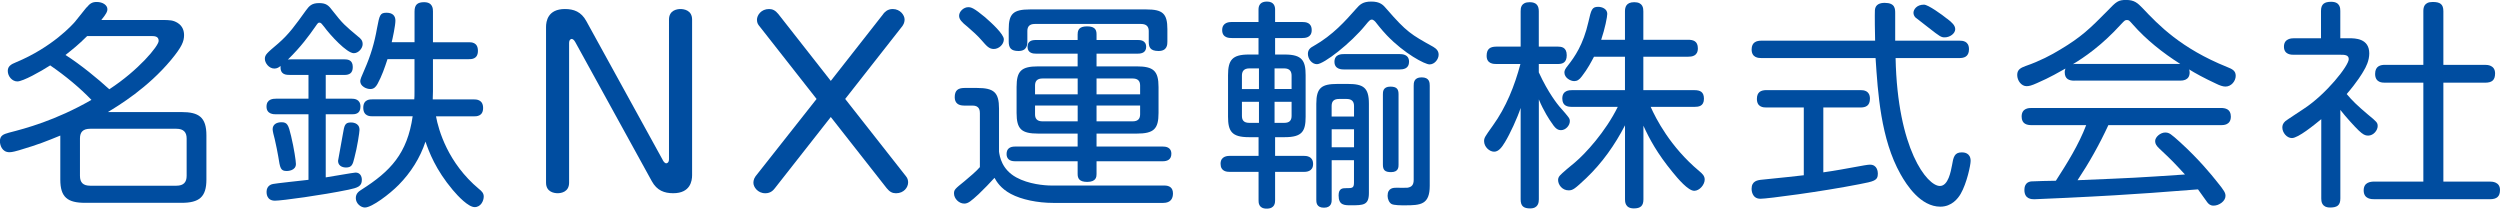
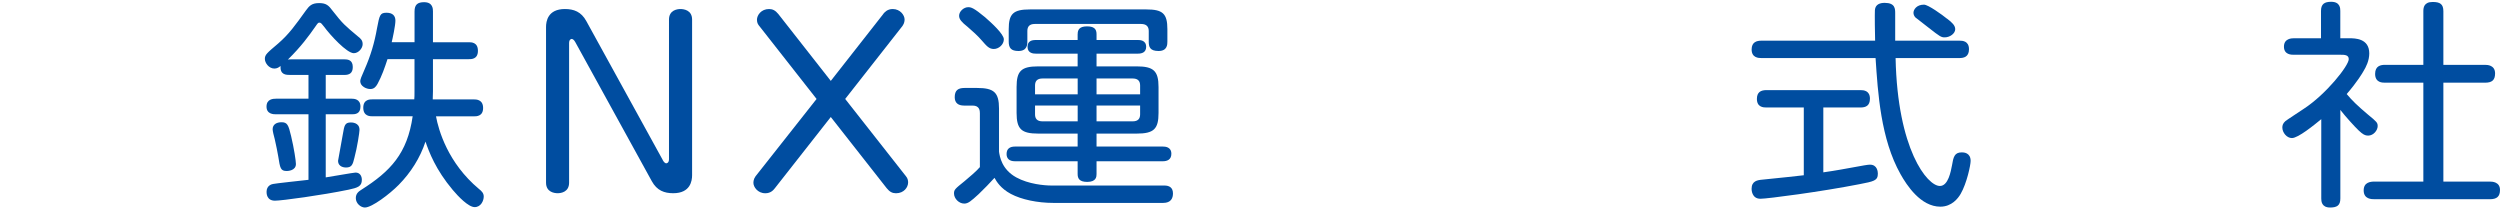
<svg xmlns="http://www.w3.org/2000/svg" id="_レイヤー_1" data-name="レイヤー 1" viewBox="0 0 559.35 46.67">
-   <path d="M19.39,1.67c.68-.84,1.2-1.23,2.24-1.23,1.41,0,2.4.74,2.4,1.62,0,.49-.16.93-1.36,2.41h13.5c1.88,0,2.56.05,3.55.64,1.2.74,1.46,1.87,1.46,2.75,0,1.38-.47,2.61-2.92,5.56-5.21,6.25-11.68,10.18-14.13,11.65h16.47c3.86,0,5.58,1.13,5.58,5.21v9.89c0,3.93-1.62,5.21-5.58,5.21h-21.53c-3.96,0-5.58-1.23-5.58-5.21v-9.84c-3.28,1.33-4.64,1.92-9.23,3.29-.52.15-1.51.44-2.14.44-1.72,0-2.14-1.67-2.14-2.46,0-1.23.73-1.57,2.03-1.92,3.65-.93,10.37-2.7,18.45-7.33-2.55-2.66-5.79-5.36-9.23-7.72-2.14,1.38-6.1,3.59-7.35,3.59-1.15,0-2.14-1.13-2.14-2.36,0-1.03.73-1.48,1.83-1.92,8.18-3.39,12.72-8.51,13.19-9.05l2.61-3.25ZM19.5,8.07c-2.08,2.06-3.18,2.9-4.85,4.23,3.39,2.16,7.35,5.41,9.8,7.67,6.52-4.23,11.05-9.69,11.05-10.82s-1.04-1.08-1.82-1.08h-14.18ZM41.76,30.98c0-1.38-.68-2.17-2.29-2.17h-19.29c-1.62,0-2.29.74-2.29,2.17v8.36c0,1.48.68,2.21,2.29,2.21h19.29c1.62,0,2.29-.79,2.29-2.21v-8.36Z" fill="#004da0" />
  <path d="M77.05,13.28c.83,0,1.88.15,1.88,1.72,0,1.38-.78,1.77-1.88,1.77h-4.17v5.31h5.79c.52,0,1.98.05,1.98,1.77s-1.3,1.72-1.98,1.72h-5.79v14.12c1.04-.15,6.26-1.08,6.67-1.08.99,0,1.41.79,1.41,1.62,0,1.48-.94,1.77-2.97,2.21-5.94,1.23-14.96,2.46-16.47,2.46-1.88,0-1.88-1.67-1.88-1.97,0-1.43,1.15-1.72,1.46-1.77.31-.1,6.67-.79,7.92-.93v-14.66h-7.25c-.52,0-2.14,0-2.14-1.72s1.51-1.77,2.14-1.77h7.25v-5.31h-3.91c-1.15,0-2.45,0-2.35-2.02-.31.3-.78.59-1.36.59-1.25,0-2.14-1.28-2.14-2.16,0-.93.42-1.28,2.97-3.44,2.45-2.12,3.86-4.13,6.2-7.38.78-1.08,1.36-1.67,2.97-1.67s2.14.54,3.02,1.72c2.29,2.95,2.81,3.34,5.68,5.75.63.49,1.04.88,1.04,1.72,0,.93-.94,2.02-1.98,2.02-1.56,0-5.27-4.03-6.67-5.95-.42-.54-.68-.89-.99-.89s-.36.05-.94.89c-1.41,2.02-3.18,4.47-6.15,7.38.31-.05.36-.05.68-.05h11.94ZM65.12,30.39c.68,2.85,1.09,5.65,1.09,6.3,0,1.53-1.88,1.57-2.03,1.57-1.41,0-1.51-.59-1.93-3.29-.1-.59-.52-2.8-.78-3.84-.21-.74-.47-1.82-.47-2.21,0-1.08.89-1.57,1.98-1.57,1.3,0,1.56.59,2.14,3.05ZM80.44,29.02c0,.54-.52,3.98-1.15,6.3-.36,1.48-.57,2.16-1.88,2.16-.26,0-1.77-.05-1.77-1.52,0-.15.94-5.07,1.09-6.05.31-1.82.42-2.51,1.77-2.51.21,0,1.93,0,1.93,1.62ZM92.75,13.23h-6.05c-.63,1.92-1.25,3.74-2.24,5.56-.37.64-.78,1.13-1.62,1.13s-2.24-.59-2.24-1.77c0-.34.26-1.03.99-2.66,1.36-3.1,2.19-5.9,2.76-9.15.57-3,.68-3.49,2.14-3.49,1.36,0,1.98.69,1.98,1.77s-.63,4.03-.83,4.82h5.11V2.56c0-1.52.68-2.07,2.14-2.07,1.98,0,1.98,1.53,1.98,2.07v6.89h7.98c.63,0,2.08,0,2.08,1.92s-1.51,1.87-2.08,1.87h-7.98v7.18c0,.69-.05,1.23-.05,1.82h9.18c.52,0,2.09,0,2.09,1.92s-1.56,1.87-2.09,1.87h-8.45c.57,3.1,2.66,10.43,9.59,16.23.68.54,1.09.98,1.09,1.72,0,.93-.63,2.36-2.03,2.36s-3.7-2.41-4.9-3.84c-3.81-4.52-5.32-8.51-6.1-10.82-1.2,3.64-3.28,6.93-6,9.69-2.03,2.06-5.99,5.06-7.56,5.06-.89,0-2.03-.88-2.03-2.11,0-1.08.73-1.53,1.25-1.87,6.52-4.13,10.27-8.11,11.47-16.43h-8.97c-.57,0-2.08,0-2.08-1.92s1.56-1.87,2.08-1.87h9.33c.05-.59.05-.84.05-1.67v-7.33Z" fill="#004da0" />
  <path d="M148.27,35.8c.26.49.57.74.78.74.1,0,.63-.05.63-.93V4.38c0-2.07,1.77-2.36,2.56-2.36.68,0,2.61.2,2.61,2.36v34.82c0,1.23-.36,4.03-4.22,4.03-1.98,0-3.65-.59-4.8-2.7l-17.1-31.08c-.26-.49-.57-.74-.83-.74-.05,0-.57.05-.57.93v31.23c0,2.07-1.77,2.36-2.55,2.36-.68,0-2.61-.2-2.61-2.36V6.05c0-1.23.36-4.03,4.22-4.03,1.98,0,3.65.59,4.8,2.71l17.1,31.08Z" fill="#004da0" />
  <path d="M197.59,3.15c.31-.39.94-1.13,2.14-1.13,1.72,0,2.66,1.43,2.66,2.31,0,.2,0,.84-.47,1.48l-12.82,16.33,13.61,17.31c.42.49.47,1.03.47,1.38,0,1.08-.94,2.41-2.71,2.41-.78,0-1.41-.29-2.08-1.13l-12.51-15.93-12.51,15.93c-.31.39-.89,1.13-2.14,1.13-1.72,0-2.66-1.43-2.66-2.31,0-.2,0-.84.47-1.48l13.66-17.31-12.82-16.33c-.21-.25-.52-.64-.52-1.38,0-1.03.94-2.41,2.71-2.41.78,0,1.41.3,2.08,1.13l11.73,14.95,11.73-14.95Z" fill="#004da0" />
  <path d="M260.51,41.51c1.09,0,1.93.44,1.93,1.77,0,1.03-.42,2.12-2.19,2.12h-24.55c-3.55,0-7.14-.74-9.54-2.02-2.29-1.23-3.18-2.75-3.65-3.59-.78.88-2.5,2.66-3.54,3.64-1.72,1.57-2.35,2.12-3.23,2.12-1.2,0-2.29-1.13-2.29-2.26,0-.84.21-1.03,2.35-2.75,1.2-1.03,2.5-2.07,3.44-3.15v-12.05c0-.54-.05-1.72-1.62-1.72h-1.93c-1.3,0-2.08-.59-2.08-1.87,0-1.53.73-2.07,2.19-2.07h2.82c3.75,0,4.9.98,4.9,4.62v9.64c.16,1.03.57,3.93,3.86,5.75,2.76,1.52,6.31,1.82,7.87,1.82h25.28ZM220.48,3.93c1.3,1.13,4.12,3.69,4.12,4.87s-1.15,2.16-2.24,2.16-1.62-.69-2.71-1.92c-.78-.93-2.19-2.21-3.18-3.05-1.3-1.03-1.88-1.67-1.88-2.46,0-.98,1.04-1.92,2.03-1.92.68,0,1.25.15,3.86,2.31ZM241.12,7.62c0-.93.36-1.72,2.08-1.72,1.46,0,2.14.49,2.14,1.72v1.33h9.28c.36,0,1.82,0,1.82,1.53,0,1.23-.94,1.52-1.82,1.52h-9.28v2.85h8.97c3.75,0,4.9.98,4.9,4.62v5.8c0,3.59-1.04,4.62-4.9,4.62h-8.97v2.9h14.81c.52,0,1.93.05,1.93,1.62,0,1.28-.89,1.67-1.93,1.67h-14.81v2.85c0,.59-.05,1.77-2.09,1.77-1.82,0-2.14-.84-2.14-1.77v-2.85h-14.02c-1.3,0-1.88-.64-1.88-1.62,0-1.18.73-1.67,1.88-1.67h14.02v-2.9h-8.81c-3.75,0-4.85-.98-4.85-4.62v-5.8c0-3.59,1.04-4.62,4.85-4.62h8.81v-2.85h-9.38c-.47,0-1.83-.05-1.83-1.52,0-1.23.84-1.53,1.83-1.53h9.38v-1.33ZM256.5,2.11c3.65,0,4.69.93,4.69,4.43v2.75c0,.64,0,2.12-1.98,2.12s-2.19-.98-2.19-2.12v-2.36c0-.98-.52-1.57-1.72-1.57h-23.77c-1.15,0-1.67.54-1.67,1.57v2.36c0,.59,0,2.12-1.98,2.12-1.67,0-2.19-.69-2.19-2.12v-2.75c0-3.44.99-4.43,4.74-4.43h26.07ZM241.12,21.1v-3.54h-7.87c-1.15,0-1.67.54-1.67,1.57v1.97h9.54ZM241.12,23.61h-9.54v1.97c0,.88.37,1.57,1.67,1.57h7.87v-3.54ZM245.34,21.1h9.75v-1.97c0-1.03-.52-1.57-1.67-1.57h-8.08v3.54ZM245.34,23.61v3.54h8.08c1.2,0,1.67-.59,1.67-1.57v-1.97h-9.75Z" fill="#004da0" />
-   <path d="M281.58,12.2v-3.69h-5.99c-.52,0-2.14,0-2.14-1.77s1.62-1.82,2.14-1.82h5.99v-2.8c0-.98.47-1.77,1.88-1.77,1.62,0,1.83,1.13,1.83,1.77v2.8h6.05c.78,0,2.14.1,2.14,1.82s-1.51,1.77-2.14,1.77h-6.05v3.69h2.19c3.86,0,4.64,1.38,4.64,4.62v9.3c0,3.25-.78,4.57-4.64,4.57h-2.19v4.18h6.36c.62,0,2.14.05,2.14,1.82s-1.62,1.77-2.14,1.77h-6.36v6.3c0,.54,0,1.92-1.88,1.92s-1.82-1.43-1.82-1.92v-6.3h-6.36c-.78,0-2.14-.1-2.14-1.82s1.56-1.77,2.14-1.77h6.36v-4.18h-2.19c-3.81,0-4.64-1.33-4.64-4.57v-9.3c0-3.39.94-4.62,4.64-4.62h2.19ZM281.68,19.92v-4.62h-2.14c-1.36,0-1.67.79-1.67,1.62v3h3.81ZM281.68,22.77h-3.81v3.15c0,.93.36,1.57,1.67,1.57h2.14v-4.72ZM285.17,19.92h3.81v-3c0-.88-.36-1.62-1.67-1.62h-2.14v4.62ZM285.17,22.77v4.72h2.14c1.2,0,1.67-.54,1.67-1.57v-3.15h-3.81ZM305.56,5.56c-3.34,4.13-9.38,8.8-10.9,8.8-1.15,0-2.03-1.18-2.03-2.31,0-1.03.68-1.43,1.3-1.77,4.33-2.46,7.09-5.61,9.44-8.26.89-1.03,1.56-1.67,3.44-1.67,1.98,0,2.66.74,3.44,1.67,4.48,5.16,5.47,5.7,10.43,8.46.73.44,1.2.93,1.2,1.77,0,.98-.88,2.16-2.03,2.16-1.04,0-5.63-2.41-9.54-6.49-1.36-1.43-2.29-2.7-2.35-2.75-.21-.3-.63-.79-1.04-.79-.37,0-.63.29-1.36,1.18ZM297.95,35.85v8.85c0,.44,0,1.77-1.72,1.77s-1.72-1.23-1.72-1.77v-21.49c0-3.59,1.2-4.43,4.74-4.43h2.29c3.49,0,4.74.79,4.74,4.43v19.97c0,2.75-1.25,2.75-4.07,2.75-1.41,0-2.71,0-2.71-2.21,0-1.62.94-1.62,1.72-1.62,1.3,0,1.72,0,1.72-1.23v-5.02h-5ZM297.95,26.07h5v-2.36c0-1.03-.52-1.57-1.67-1.57h-1.67c-1.15,0-1.67.49-1.67,1.57v2.36ZM302.95,28.92h-5v4.03h5v-4.03ZM300.71,15.54c-.47,0-2.14,0-2.14-1.72s1.61-1.72,2.14-1.72h12.41c.52,0,2.14,0,2.14,1.72,0,1.57-1.3,1.72-2.14,1.72h-12.41ZM312.91,36.84c0,.54,0,1.67-1.67,1.67-1.36,0-1.83-.44-1.83-1.67v-15.74c0-.54,0-1.72,1.67-1.72,1.51,0,1.83.64,1.83,1.72v15.74ZM316.3,19.18c0-.59,0-1.87,1.77-1.87s1.82,1.18,1.82,1.87v22.38c0,4.23-2.03,4.38-5.58,4.38-.84,0-2.45,0-2.97-.3-.52-.29-.88-1.08-.88-1.82,0-1.82,1.35-1.82,2.03-1.82.37,0,2.03.05,2.4,0,.94-.15,1.41-.59,1.41-1.77v-21.05Z" fill="#004da0" />
-   <path d="M344.3,44.61c0,.64-.11,2.02-1.93,2.02-1.46,0-2.14-.49-2.14-2.02v-20.46c-.73,2.22-2.4,5.85-3.49,7.62-.73,1.23-1.46,2.17-2.45,2.17-1.04,0-2.24-1.08-2.24-2.36,0-.74.21-1.03,1.93-3.44,3.02-4.18,4.9-8.95,6.2-13.82h-5.37c-.57,0-2.19,0-2.19-1.82,0-1.48.68-2.07,2.19-2.07h5.42V2.51c0-.69.05-2.02,2.03-2.02,1.51,0,2.03.79,2.03,2.02v7.92h4.27c.73,0,1.98.1,1.98,1.92,0,1.67-.94,1.97-1.98,1.97h-4.27v1.87c2.14,4.67,4.27,7.23,4.59,7.62,2.29,2.61,2.35,2.66,2.35,3.34,0,.89-.89,1.97-1.98,1.97-.88,0-1.41-.59-2.14-1.72-.36-.49-1.72-2.51-2.81-5.16v22.38ZM369.32,23.9c1.15,2.61,4.38,8.95,10.84,14.36.78.64,1.25,1.13,1.25,1.92,0,1.13-1.15,2.51-2.34,2.51-1.36,0-3.65-2.7-4.85-4.18-3.39-4.13-5.16-7.38-6.52-10.38v16.48c0,1.43-.63,2.02-2.14,2.02-1.98,0-1.98-1.53-1.98-2.02v-16.57c-2.24,4.33-5.06,8.36-8.66,11.8-2.61,2.46-3.02,2.75-3.96,2.75-1.41,0-2.35-1.23-2.35-2.31,0-.15,0-.59.42-1.03.21-.29,2.81-2.51,3.34-2.9,2.34-1.97,6.83-6.84,9.59-12.44h-10.22c-.94,0-2.19-.15-2.19-1.87,0-1.82,1.56-1.87,2.19-1.87h11.83v-7.48h-6.93c-.63,1.18-1.41,2.71-2.71,4.38-.57.79-1.09,1.08-1.72,1.08-.84,0-2.19-.74-2.19-1.92,0-.39.1-.74.78-1.57,1.51-1.92,3.44-4.67,4.59-9.74.63-2.75.78-3.39,2.19-3.39.84,0,2.03.44,2.03,1.57,0,.69-.52,3.3-1.36,5.8h5.32V2.56c0-.88.21-2.07,2.08-2.07,1.98,0,2.03,1.38,2.03,2.07v6.34h10.01c1.09,0,2.19.25,2.19,1.92,0,1.77-1.41,1.87-2.19,1.87h-10.01v7.48h11.42c1.3,0,2.14.39,2.14,1.92,0,1.72-1.25,1.82-2.14,1.82h-9.8Z" fill="#004da0" />
  <path d="M438.4,9.1c.68,0,2.14.05,2.14,1.92,0,1.77-1.25,1.97-2.14,1.97h-14.28c.42,20.46,7.09,28.62,9.91,28.62,1.88,0,2.45-3.29,2.71-4.62.31-1.82.52-2.9,2.19-2.9.42,0,1.98.05,1.98,1.92,0,.89-.84,4.97-2.24,7.38-.57.98-1.98,2.85-4.54,2.85-4.38,0-7.51-4.77-8.91-7.28-4.43-7.87-5.06-18.15-5.58-25.97h-25.54c-.62,0-2.19-.05-2.19-1.92,0-1.67,1.15-1.97,2.19-1.97h25.44c-.05-.98-.1-6.25-.05-6.84.1-1.33,1.2-1.62,2.19-1.62,2.35,0,2.35,1.33,2.35,2.36v6.1h14.39ZM403.57,24.05h-8.34c-.68,0-2.14-.05-2.14-1.92,0-1.52.89-1.97,2.14-1.97h21.01c.73,0,2.14.1,2.14,1.92,0,1.62-.99,1.97-2.14,1.97h-8.29v14.51c3.39-.49,3.96-.64,9.18-1.57.57-.1,1.04-.15,1.25-.15,1.67,0,1.77,1.62,1.77,2.02,0,1.57-.89,1.72-4.17,2.36-8.5,1.67-20.54,3.25-22.1,3.25-1.98,0-1.98-2.07-1.98-2.21,0-1.77,1.3-1.97,2.45-2.07,5.68-.59,6.36-.64,9.23-.98v-15.15ZM435.64,4.18c1.15.88,1.82,1.52,1.82,2.36,0,.93-1.15,1.82-2.35,1.82-.78,0-1.04-.15-3.6-2.16-.83-.64-2.97-2.31-2.97-2.31-.26-.3-.42-.64-.42-1.03,0-.69.68-1.82,2.35-1.82.94,0,4.07,2.26,5.16,3.15Z" fill="#004da0" />
-   <path d="M464.15,18.05c-1.2,0-2.19-.34-2.19-1.92,0-.34.11-.54.16-.79-1.15.64-3.49,2.02-6.36,3.25-1.2.54-1.77.69-2.34.69-1.15,0-2.09-1.23-2.09-2.51s.89-1.62,1.93-2.02c3.13-1.08,5.73-2.46,7.66-3.64,4.8-2.85,6.78-4.82,10.58-8.66,2.03-2.11,2.4-2.46,4.22-2.46s2.56.69,3.7,1.87c3.49,3.69,8.5,8.95,18.87,13.13,1.09.44,1.93.79,1.93,1.97s-.99,2.41-2.29,2.41c-.57,0-1.3-.25-2.08-.64-2.66-1.23-4.8-2.41-6.05-3.2.05.15.11.34.11.69,0,1.82-1.67,1.82-2.19,1.82h-23.56ZM471.71,28.03c-1.98,4.28-4.27,8.36-6.88,12.29,12.98-.54,13.03-.54,24.03-1.28-2.66-2.9-2.97-3.2-5.73-5.8-.62-.59-.94-1.03-.94-1.67,0-.93,1.2-1.92,2.24-1.92.94,0,1.3.34,3.34,2.16,4.27,3.89,7.09,7.38,8.18,8.75,1.77,2.16,1.98,2.61,1.98,3.29,0,1.13-1.41,2.16-2.66,2.16-.73,0-1.09-.34-1.41-.74-.31-.44-1.77-2.46-2.08-2.9-9.49.74-12.1.93-18.72,1.33-5.53.34-17.26.88-17.88.88-.57,0-2.24,0-2.24-2.07,0-.54.1-1.72,1.46-1.92.57-.05,4.69-.15,5.58-.15,2.56-3.98,5.11-8.06,6.78-12.44h-12.2c-1.04,0-2.24-.25-2.24-1.92,0-1.92,1.67-1.92,2.24-1.92h42.33c.94,0,2.24.2,2.24,1.92,0,1.92-1.67,1.92-2.19,1.92h-25.23ZM464.15,14.31h23.67c-3.96-2.51-7.61-5.41-10.64-8.85-.78-.89-.88-.98-1.3-.98s-.52.1-1.3.93c-4.38,4.82-8.34,7.48-10.79,8.95l.37-.05Z" fill="#004da0" />
  <path d="M525.62,8.56c1.25,0,4.48,0,4.48,3.39,0,1.62-.73,3.05-1.3,3.98-.21.39-1.41,2.41-3.75,5.11,1.25,1.48,2.29,2.51,4.74,4.58,1.98,1.62,2.19,1.82,2.19,2.6,0,.89-.89,2.12-2.14,2.12-.68,0-1.15-.25-2.09-1.13-.89-.84-3.08-3.25-4.12-4.62v19.82c0,1.53-.73,2.02-2.29,2.02-1.93,0-1.98-1.43-1.98-2.02v-17.75c-1.56,1.28-5.16,4.23-6.57,4.23-1.15,0-2.14-1.23-2.14-2.36,0-.44.11-.93.68-1.43.21-.2,3.55-2.36,4.12-2.76,5-3.25,10.06-9.64,10.06-11.11,0-.98-.99-.98-1.83-.98h-10.48c-.52,0-2.19,0-2.19-1.82s1.72-1.87,2.19-1.87h6.1V2.46c0-1.57.78-2.06,2.29-2.06,2.03,0,2.03,1.52,2.03,2.06v6.1h1.98ZM556.01,14.51c.52,0,2.24.05,2.24,1.92,0,1.53-.73,2.07-2.24,2.07h-9.33v22.13h10.43c.47,0,2.24.05,2.24,1.87,0,1.48-.73,2.07-2.24,2.07h-25.86c-.63,0-2.4,0-2.4-1.97,0-1.82,1.51-1.97,2.4-1.97h10.95v-22.13h-8.6c-.57,0-2.19,0-2.19-1.97,0-1.82,1.3-2.02,2.19-2.02h8.6V2.51c0-.74.1-2.07,2.08-2.07,1.67,0,2.4.49,2.4,2.07v12h9.33Z" fill="#004da0" />
</svg>